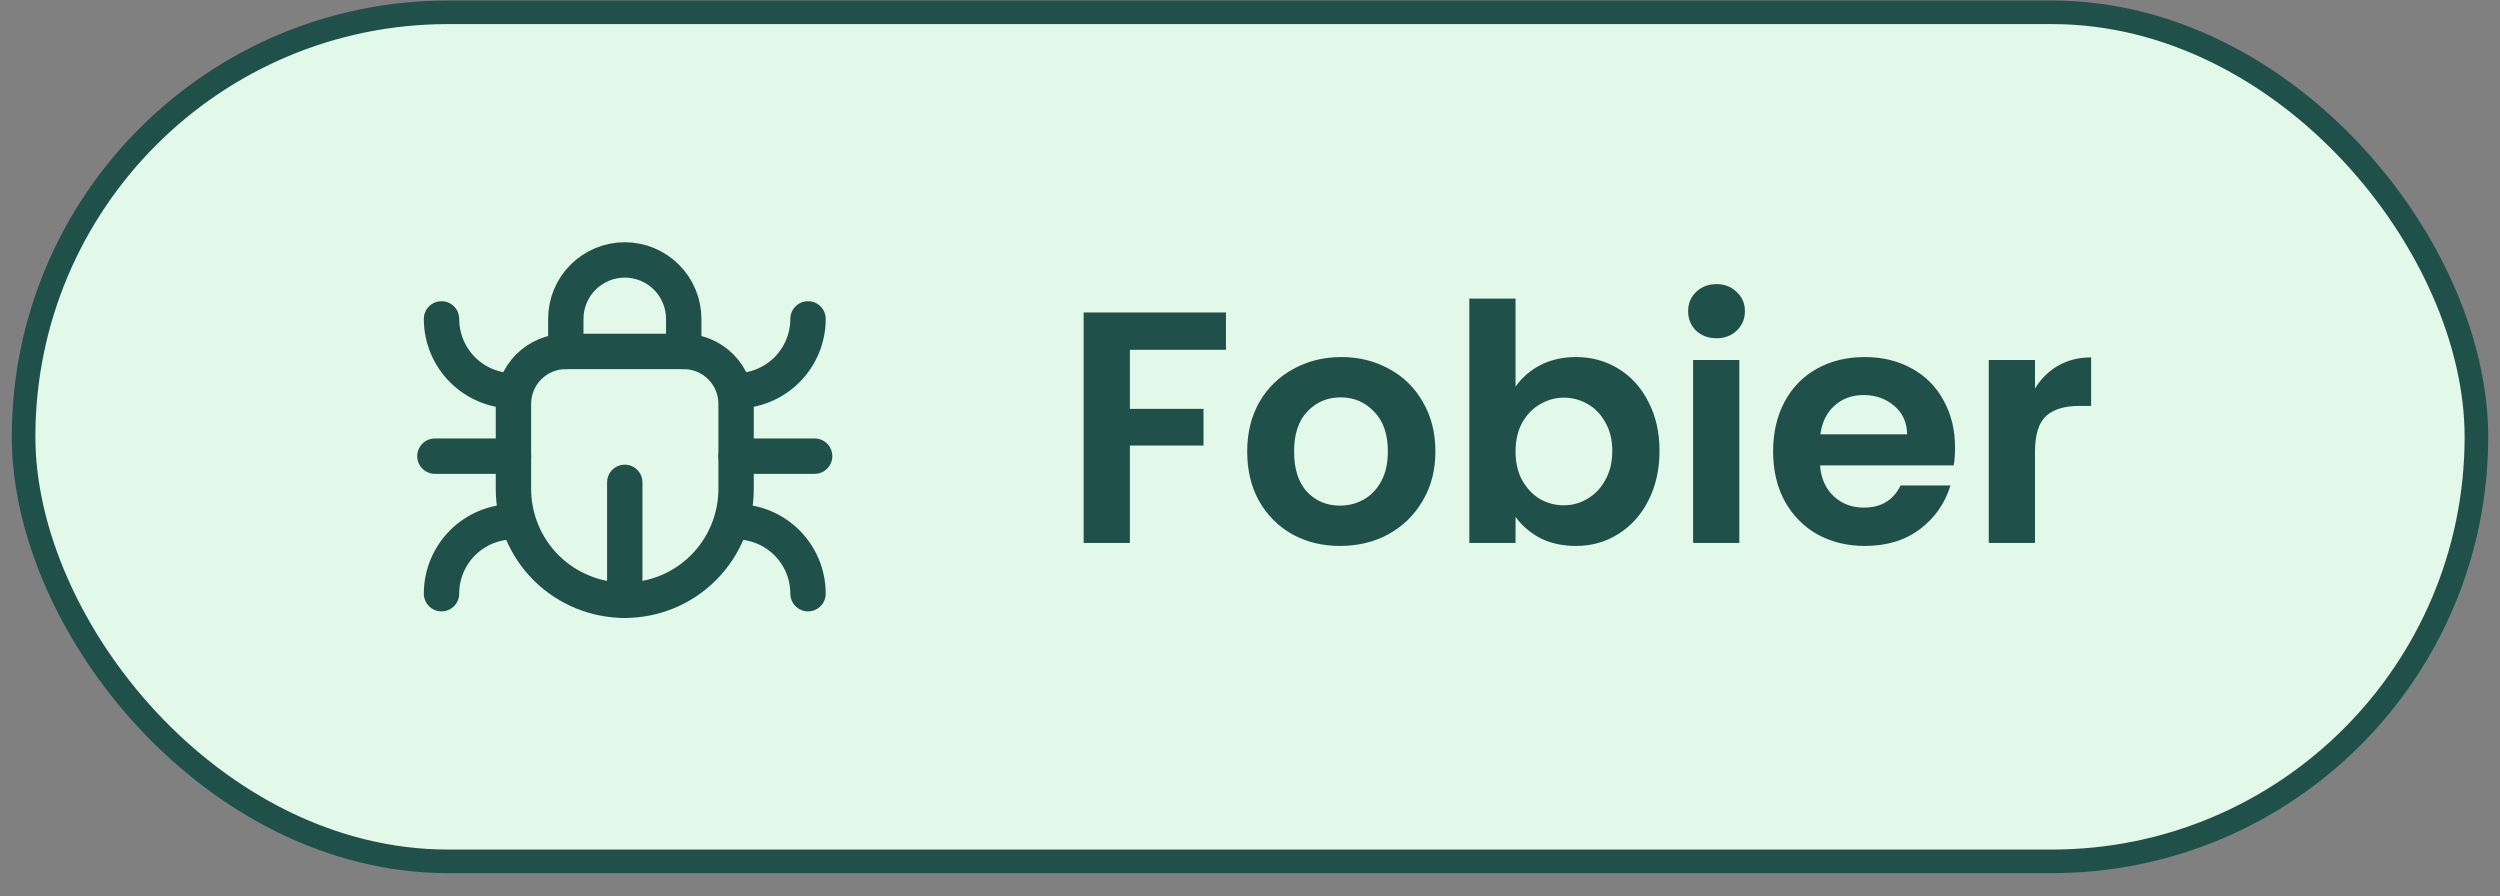
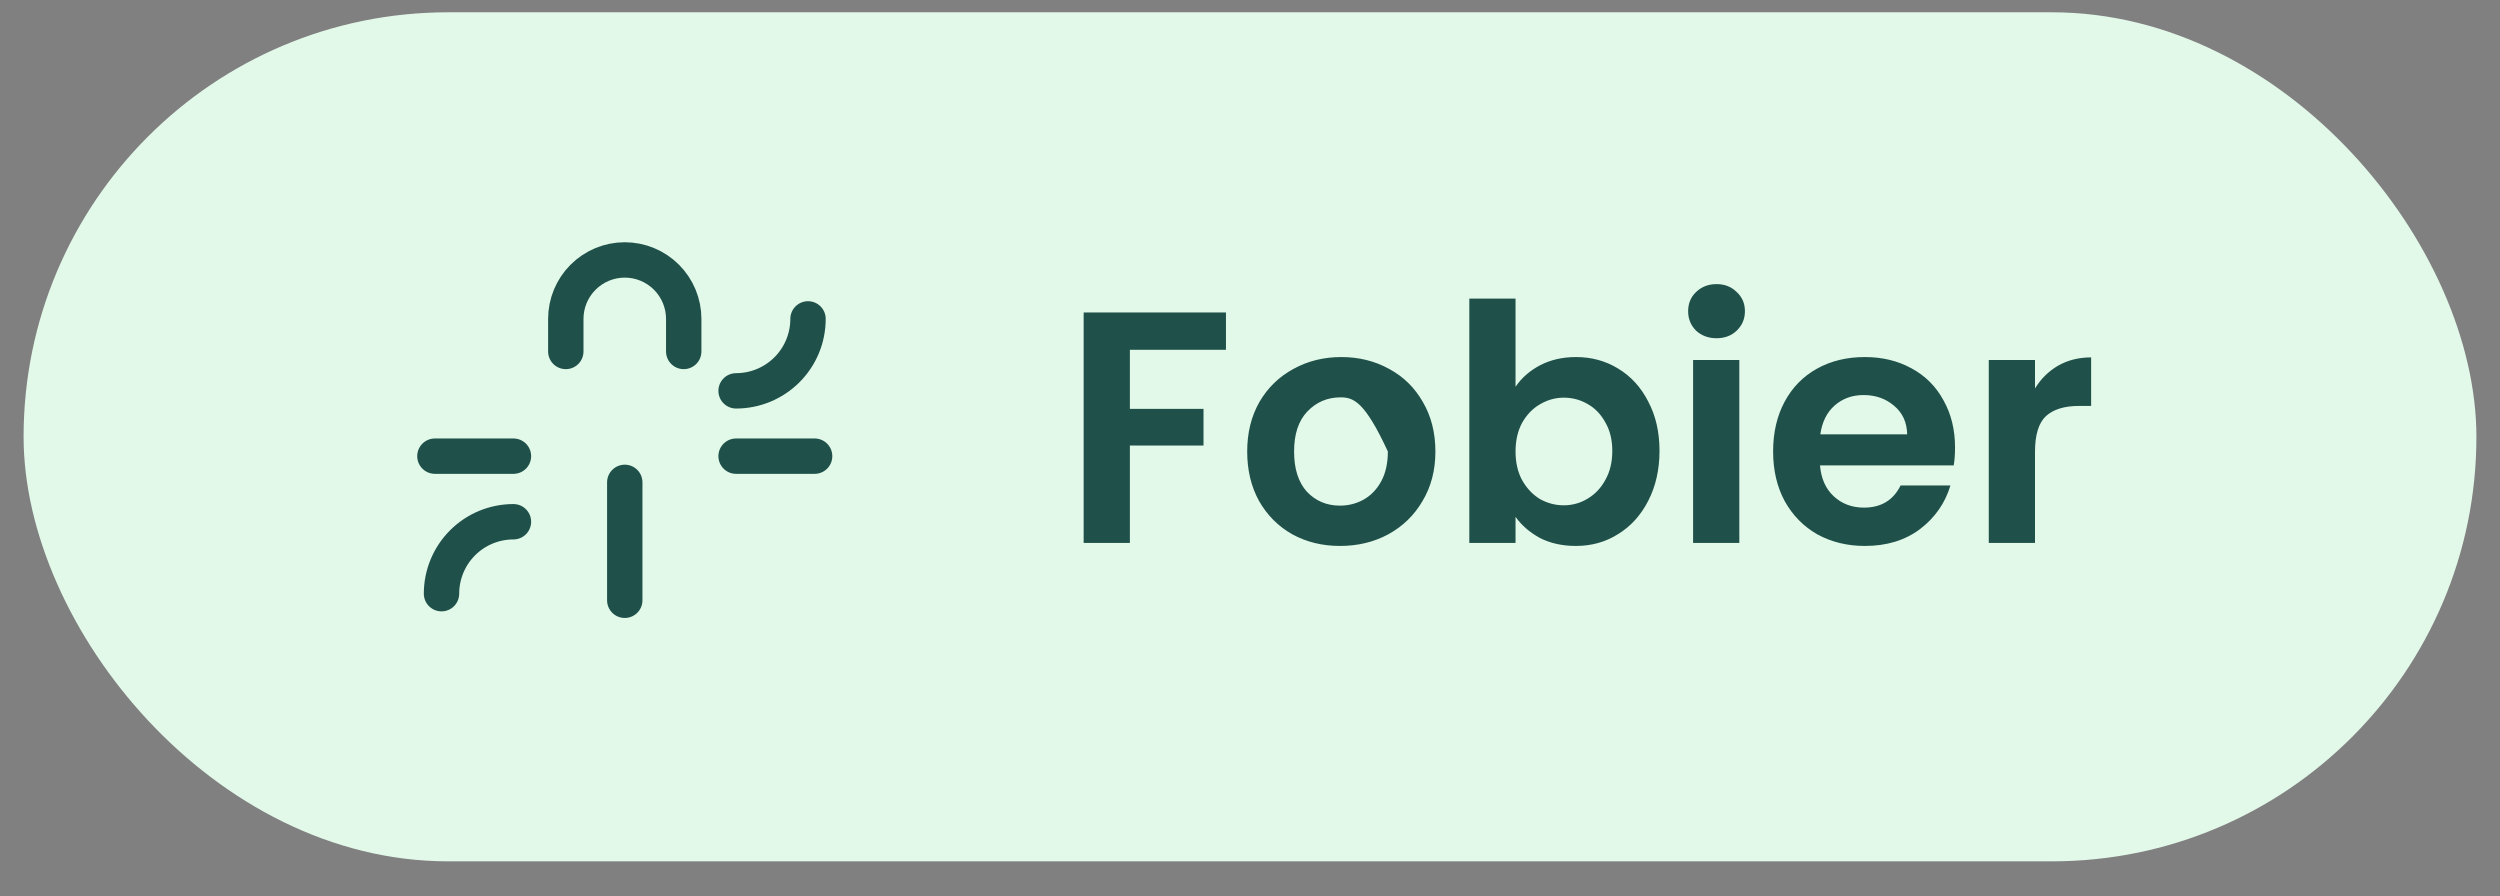
<svg xmlns="http://www.w3.org/2000/svg" width="106" height="38" viewBox="0 0 106 38" fill="none">
  <rect x="0" y="0" width="106" height="38" fill="#808080" stroke="none" />
  <rect x="1" y="0.521" width="104" height="36" rx="18" fill="#E2F8E9" />
-   <rect x="1" y="0.521" width="104" height="36" rx="18" stroke="#1F514A" />
  <path d="M26.49 25.452V20.452" stroke="#1F514A" stroke-width="1.5" stroke-linecap="round" stroke-linejoin="round" />
  <path d="M23.99 14.902V13.521C23.99 12.858 24.253 12.223 24.722 11.754C25.191 11.285 25.827 11.021 26.49 11.021C27.153 11.021 27.789 11.285 28.258 11.754C28.726 12.223 28.99 12.858 28.99 13.521V14.902" stroke="#1F514A" stroke-width="1.5" stroke-linecap="round" stroke-linejoin="round" />
  <path d="M21.77 19.341H18.44" stroke="#1F514A" stroke-width="1.5" stroke-linecap="round" stroke-linejoin="round" />
-   <path d="M21.77 16.572C20.961 16.572 20.185 16.25 19.613 15.678C19.041 15.106 18.72 14.33 18.72 13.521" stroke="#1F514A" stroke-width="1.5" stroke-linecap="round" stroke-linejoin="round" />
  <path d="M21.77 22.122C20.961 22.122 20.185 22.443 19.613 23.015C19.041 23.587 18.72 24.363 18.72 25.172" stroke="#1F514A" stroke-width="1.5" stroke-linecap="round" stroke-linejoin="round" />
  <path d="M31.21 19.341H34.54" stroke="#1F514A" stroke-width="1.5" stroke-linecap="round" stroke-linejoin="round" />
  <path d="M31.21 16.572C32.019 16.572 32.795 16.25 33.367 15.678C33.939 15.106 34.26 14.33 34.26 13.521" stroke="#1F514A" stroke-width="1.5" stroke-linecap="round" stroke-linejoin="round" />
-   <path d="M31.21 22.122C32.019 22.122 32.795 22.443 33.367 23.015C33.939 23.587 34.26 24.363 34.26 25.172" stroke="#1F514A" stroke-width="1.5" stroke-linecap="round" stroke-linejoin="round" />
-   <path d="M23.99 14.901H28.99C29.579 14.901 30.143 15.135 30.56 15.552C30.976 15.968 31.21 16.533 31.21 17.121V20.731C31.21 21.983 30.713 23.184 29.828 24.069C28.942 24.954 27.742 25.451 26.49 25.451C25.238 25.451 24.038 24.954 23.152 24.069C22.267 23.184 21.77 21.983 21.77 20.731V17.121C21.77 16.533 22.004 15.968 22.42 15.552C22.837 15.135 23.401 14.901 23.99 14.901Z" stroke="#1F514A" stroke-width="1.5" stroke-linecap="round" stroke-linejoin="round" />
-   <path d="M51.981 13.249V14.832H47.907V17.337H51.029V18.892H47.907V23.021H45.947V13.249H51.981ZM56.815 23.148C56.069 23.148 55.397 22.984 54.799 22.657C54.202 22.322 53.731 21.85 53.385 21.244C53.049 20.637 52.881 19.937 52.881 19.143C52.881 18.35 53.054 17.65 53.399 17.044C53.754 16.437 54.235 15.97 54.841 15.643C55.448 15.307 56.125 15.139 56.871 15.139C57.618 15.139 58.295 15.307 58.901 15.643C59.508 15.97 59.984 16.437 60.329 17.044C60.684 17.65 60.861 18.35 60.861 19.143C60.861 19.937 60.679 20.637 60.315 21.244C59.961 21.85 59.475 22.322 58.859 22.657C58.253 22.984 57.571 23.148 56.815 23.148ZM56.815 21.439C57.17 21.439 57.501 21.355 57.809 21.188C58.127 21.01 58.379 20.749 58.565 20.404C58.752 20.058 58.845 19.638 58.845 19.143C58.845 18.406 58.649 17.841 58.257 17.45C57.875 17.048 57.403 16.848 56.843 16.848C56.283 16.848 55.812 17.048 55.429 17.45C55.056 17.841 54.869 18.406 54.869 19.143C54.869 19.881 55.051 20.45 55.415 20.852C55.789 21.244 56.255 21.439 56.815 21.439ZM64.259 16.399C64.511 16.026 64.856 15.723 65.295 15.489C65.743 15.256 66.252 15.139 66.821 15.139C67.484 15.139 68.081 15.303 68.613 15.63C69.154 15.956 69.579 16.423 69.887 17.029C70.204 17.627 70.363 18.322 70.363 19.116C70.363 19.909 70.204 20.613 69.887 21.23C69.579 21.836 69.154 22.308 68.613 22.643C68.081 22.98 67.484 23.148 66.821 23.148C66.242 23.148 65.734 23.035 65.295 22.811C64.866 22.578 64.52 22.279 64.259 21.916V23.021H62.299V12.662H64.259V16.399ZM68.361 19.116C68.361 18.649 68.263 18.247 68.067 17.912C67.88 17.566 67.628 17.305 67.311 17.128C67.003 16.95 66.667 16.861 66.303 16.861C65.948 16.861 65.612 16.955 65.295 17.142C64.987 17.319 64.735 17.58 64.539 17.925C64.352 18.271 64.259 18.677 64.259 19.143C64.259 19.61 64.352 20.016 64.539 20.361C64.735 20.707 64.987 20.973 65.295 21.16C65.612 21.337 65.948 21.425 66.303 21.425C66.667 21.425 67.003 21.332 67.311 21.145C67.628 20.959 67.88 20.693 68.067 20.348C68.263 20.002 68.361 19.591 68.361 19.116ZM72.781 14.341C72.436 14.341 72.147 14.234 71.913 14.02C71.689 13.796 71.577 13.52 71.577 13.194C71.577 12.867 71.689 12.596 71.913 12.382C72.147 12.158 72.436 12.046 72.781 12.046C73.127 12.046 73.411 12.158 73.635 12.382C73.869 12.596 73.985 12.867 73.985 13.194C73.985 13.52 73.869 13.796 73.635 14.02C73.411 14.234 73.127 14.341 72.781 14.341ZM73.747 15.265V23.021H71.787V15.265H73.747ZM82.894 18.976C82.894 19.256 82.875 19.508 82.838 19.732H77.168C77.214 20.291 77.41 20.73 77.756 21.047C78.101 21.365 78.526 21.523 79.03 21.523C79.758 21.523 80.276 21.211 80.584 20.585H82.698C82.474 21.332 82.044 21.948 81.41 22.433C80.775 22.91 79.996 23.148 79.072 23.148C78.325 23.148 77.653 22.984 77.056 22.657C76.468 22.322 76.006 21.85 75.67 21.244C75.343 20.637 75.18 19.937 75.18 19.143C75.18 18.341 75.343 17.636 75.67 17.029C75.996 16.423 76.454 15.956 77.042 15.63C77.63 15.303 78.306 15.139 79.072 15.139C79.809 15.139 80.467 15.298 81.046 15.616C81.634 15.933 82.086 16.386 82.404 16.974C82.73 17.552 82.894 18.22 82.894 18.976ZM80.864 18.416C80.854 17.912 80.672 17.51 80.318 17.212C79.963 16.904 79.529 16.75 79.016 16.75C78.53 16.75 78.12 16.899 77.784 17.198C77.457 17.487 77.256 17.893 77.182 18.416H80.864ZM86.284 16.47C86.536 16.059 86.863 15.737 87.264 15.504C87.675 15.27 88.142 15.153 88.664 15.153V17.212H88.146C87.53 17.212 87.064 17.356 86.746 17.645C86.438 17.935 86.284 18.439 86.284 19.157V23.021H84.324V15.265H86.284V16.47Z" fill="#1F514A" />
+   <path d="M51.981 13.249V14.832H47.907V17.337H51.029V18.892H47.907V23.021H45.947V13.249H51.981ZM56.815 23.148C56.069 23.148 55.397 22.984 54.799 22.657C54.202 22.322 53.731 21.85 53.385 21.244C53.049 20.637 52.881 19.937 52.881 19.143C52.881 18.35 53.054 17.65 53.399 17.044C53.754 16.437 54.235 15.97 54.841 15.643C55.448 15.307 56.125 15.139 56.871 15.139C57.618 15.139 58.295 15.307 58.901 15.643C59.508 15.97 59.984 16.437 60.329 17.044C60.684 17.65 60.861 18.35 60.861 19.143C60.861 19.937 60.679 20.637 60.315 21.244C59.961 21.85 59.475 22.322 58.859 22.657C58.253 22.984 57.571 23.148 56.815 23.148ZM56.815 21.439C57.17 21.439 57.501 21.355 57.809 21.188C58.127 21.01 58.379 20.749 58.565 20.404C58.752 20.058 58.845 19.638 58.845 19.143C57.875 17.048 57.403 16.848 56.843 16.848C56.283 16.848 55.812 17.048 55.429 17.45C55.056 17.841 54.869 18.406 54.869 19.143C54.869 19.881 55.051 20.45 55.415 20.852C55.789 21.244 56.255 21.439 56.815 21.439ZM64.259 16.399C64.511 16.026 64.856 15.723 65.295 15.489C65.743 15.256 66.252 15.139 66.821 15.139C67.484 15.139 68.081 15.303 68.613 15.63C69.154 15.956 69.579 16.423 69.887 17.029C70.204 17.627 70.363 18.322 70.363 19.116C70.363 19.909 70.204 20.613 69.887 21.23C69.579 21.836 69.154 22.308 68.613 22.643C68.081 22.98 67.484 23.148 66.821 23.148C66.242 23.148 65.734 23.035 65.295 22.811C64.866 22.578 64.52 22.279 64.259 21.916V23.021H62.299V12.662H64.259V16.399ZM68.361 19.116C68.361 18.649 68.263 18.247 68.067 17.912C67.88 17.566 67.628 17.305 67.311 17.128C67.003 16.95 66.667 16.861 66.303 16.861C65.948 16.861 65.612 16.955 65.295 17.142C64.987 17.319 64.735 17.58 64.539 17.925C64.352 18.271 64.259 18.677 64.259 19.143C64.259 19.61 64.352 20.016 64.539 20.361C64.735 20.707 64.987 20.973 65.295 21.16C65.612 21.337 65.948 21.425 66.303 21.425C66.667 21.425 67.003 21.332 67.311 21.145C67.628 20.959 67.88 20.693 68.067 20.348C68.263 20.002 68.361 19.591 68.361 19.116ZM72.781 14.341C72.436 14.341 72.147 14.234 71.913 14.02C71.689 13.796 71.577 13.52 71.577 13.194C71.577 12.867 71.689 12.596 71.913 12.382C72.147 12.158 72.436 12.046 72.781 12.046C73.127 12.046 73.411 12.158 73.635 12.382C73.869 12.596 73.985 12.867 73.985 13.194C73.985 13.52 73.869 13.796 73.635 14.02C73.411 14.234 73.127 14.341 72.781 14.341ZM73.747 15.265V23.021H71.787V15.265H73.747ZM82.894 18.976C82.894 19.256 82.875 19.508 82.838 19.732H77.168C77.214 20.291 77.41 20.73 77.756 21.047C78.101 21.365 78.526 21.523 79.03 21.523C79.758 21.523 80.276 21.211 80.584 20.585H82.698C82.474 21.332 82.044 21.948 81.41 22.433C80.775 22.91 79.996 23.148 79.072 23.148C78.325 23.148 77.653 22.984 77.056 22.657C76.468 22.322 76.006 21.85 75.67 21.244C75.343 20.637 75.18 19.937 75.18 19.143C75.18 18.341 75.343 17.636 75.67 17.029C75.996 16.423 76.454 15.956 77.042 15.63C77.63 15.303 78.306 15.139 79.072 15.139C79.809 15.139 80.467 15.298 81.046 15.616C81.634 15.933 82.086 16.386 82.404 16.974C82.73 17.552 82.894 18.22 82.894 18.976ZM80.864 18.416C80.854 17.912 80.672 17.51 80.318 17.212C79.963 16.904 79.529 16.75 79.016 16.75C78.53 16.75 78.12 16.899 77.784 17.198C77.457 17.487 77.256 17.893 77.182 18.416H80.864ZM86.284 16.47C86.536 16.059 86.863 15.737 87.264 15.504C87.675 15.27 88.142 15.153 88.664 15.153V17.212H88.146C87.53 17.212 87.064 17.356 86.746 17.645C86.438 17.935 86.284 18.439 86.284 19.157V23.021H84.324V15.265H86.284V16.47Z" fill="#1F514A" />
</svg>